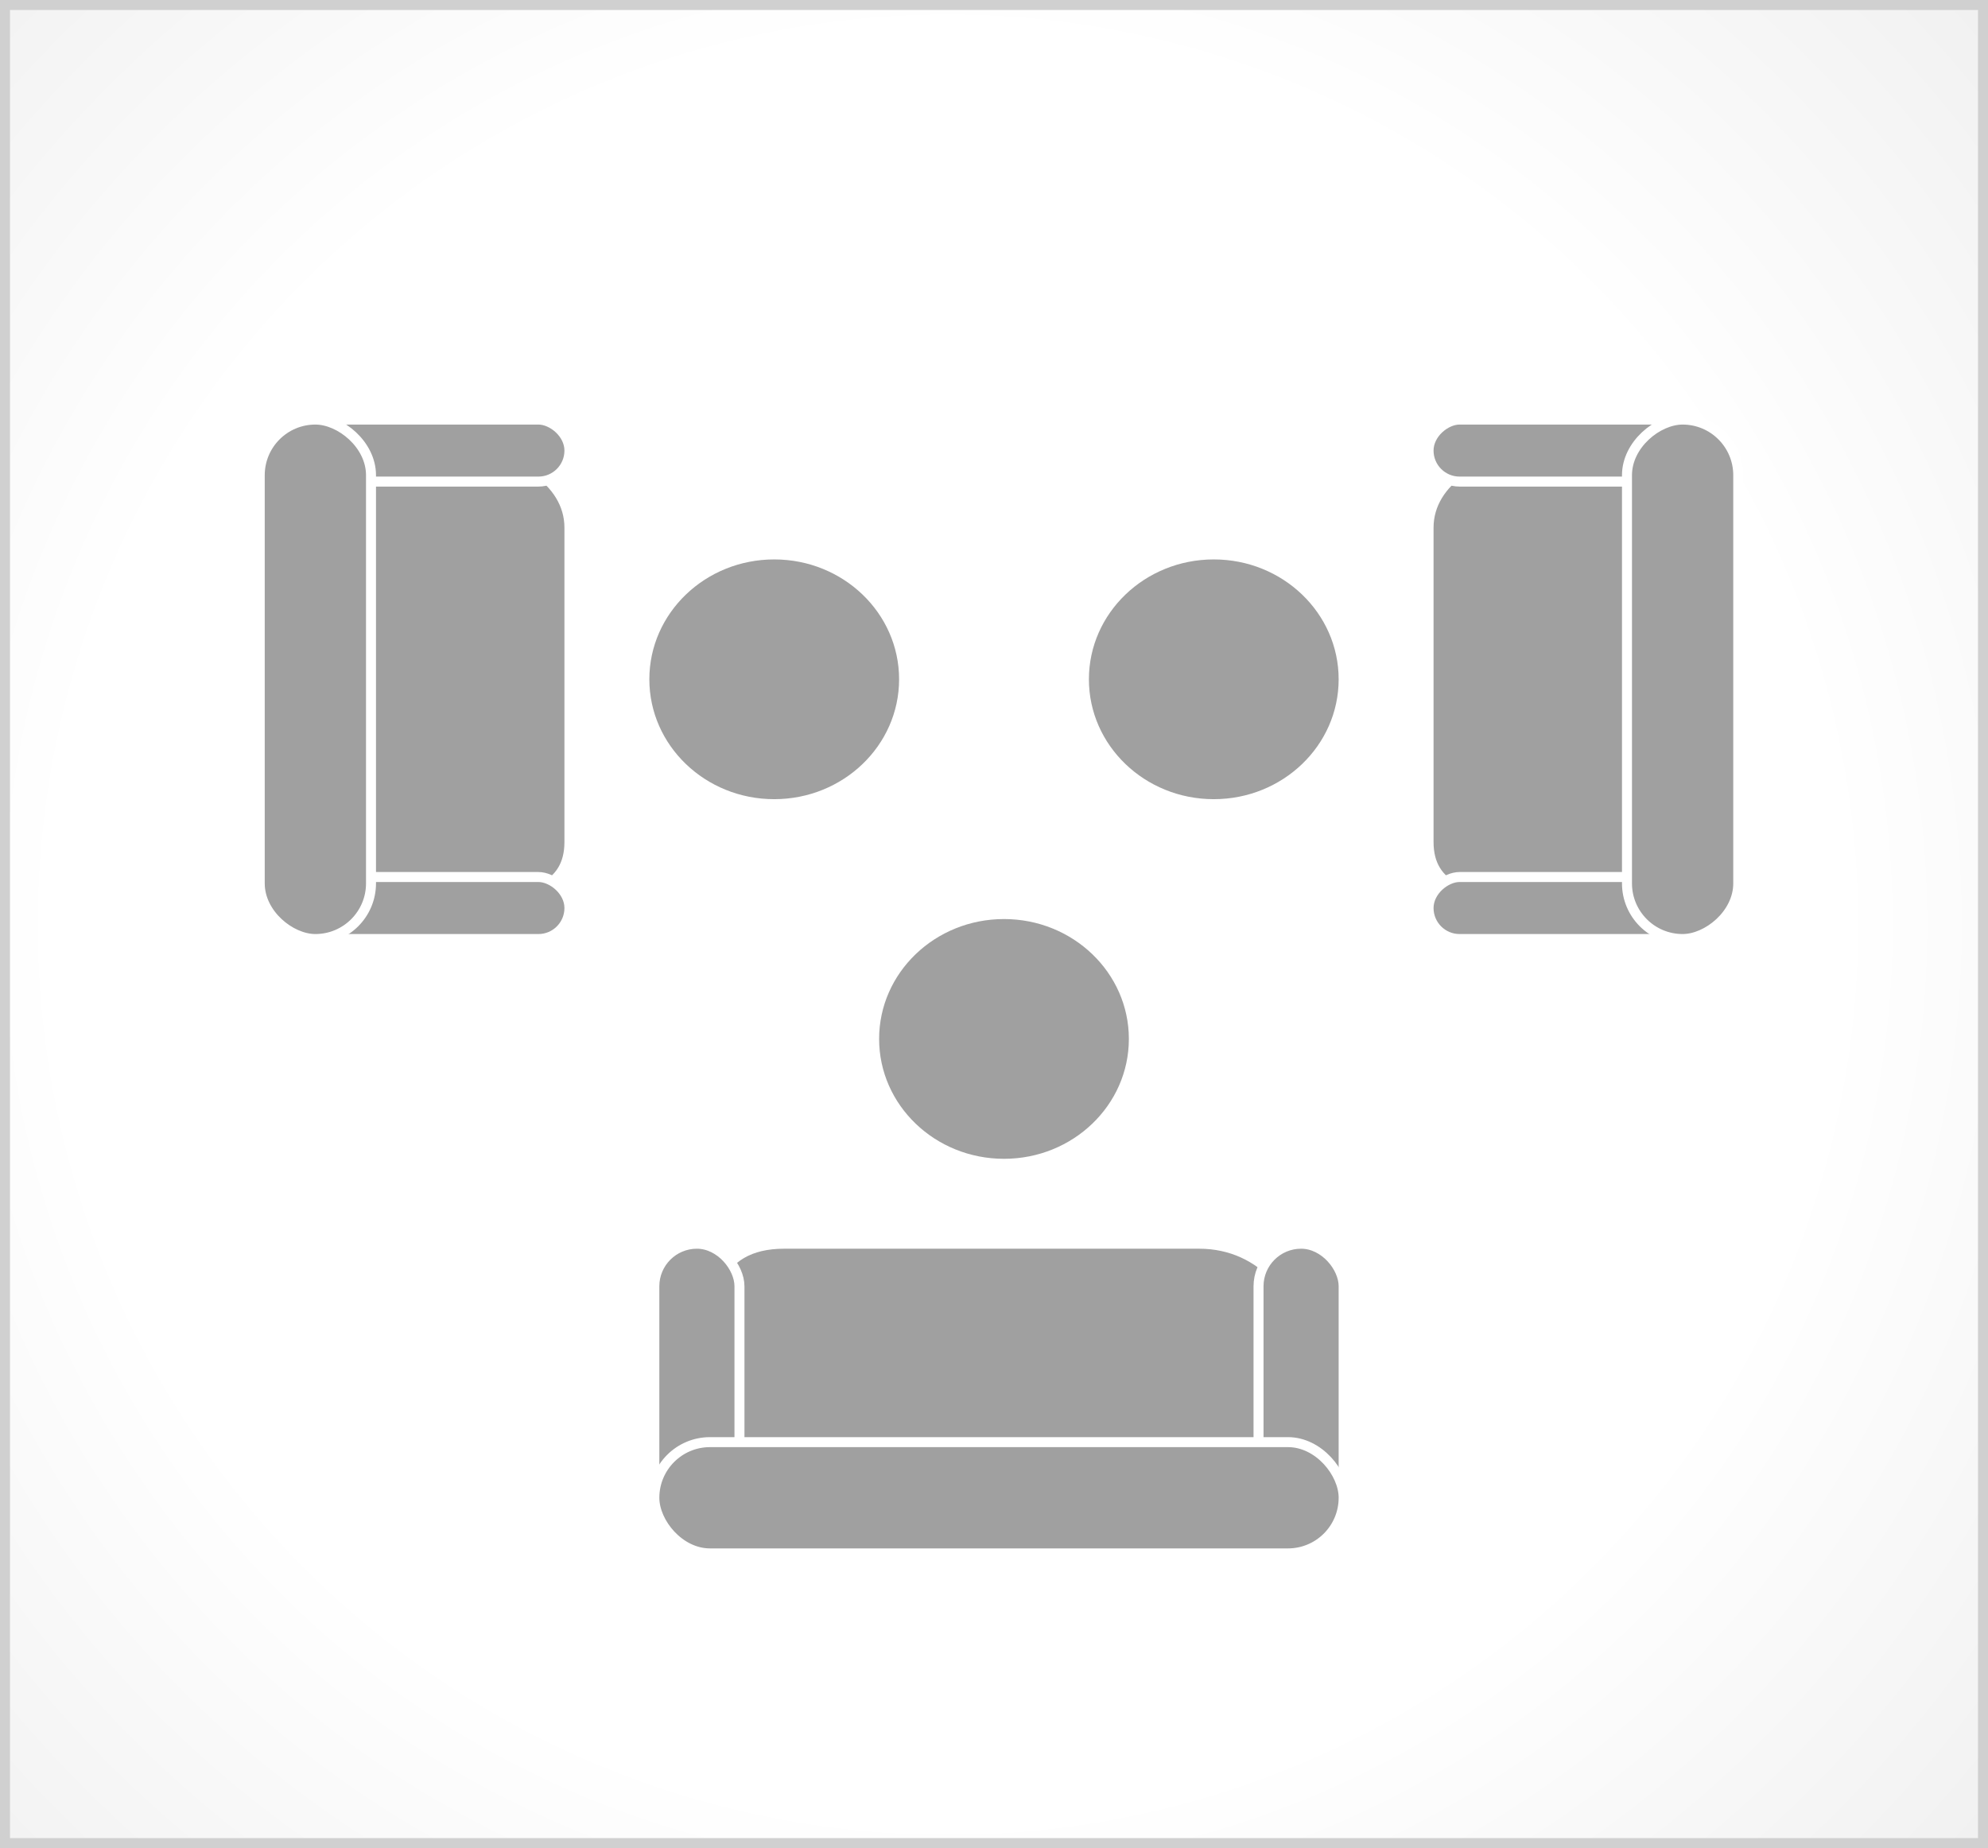
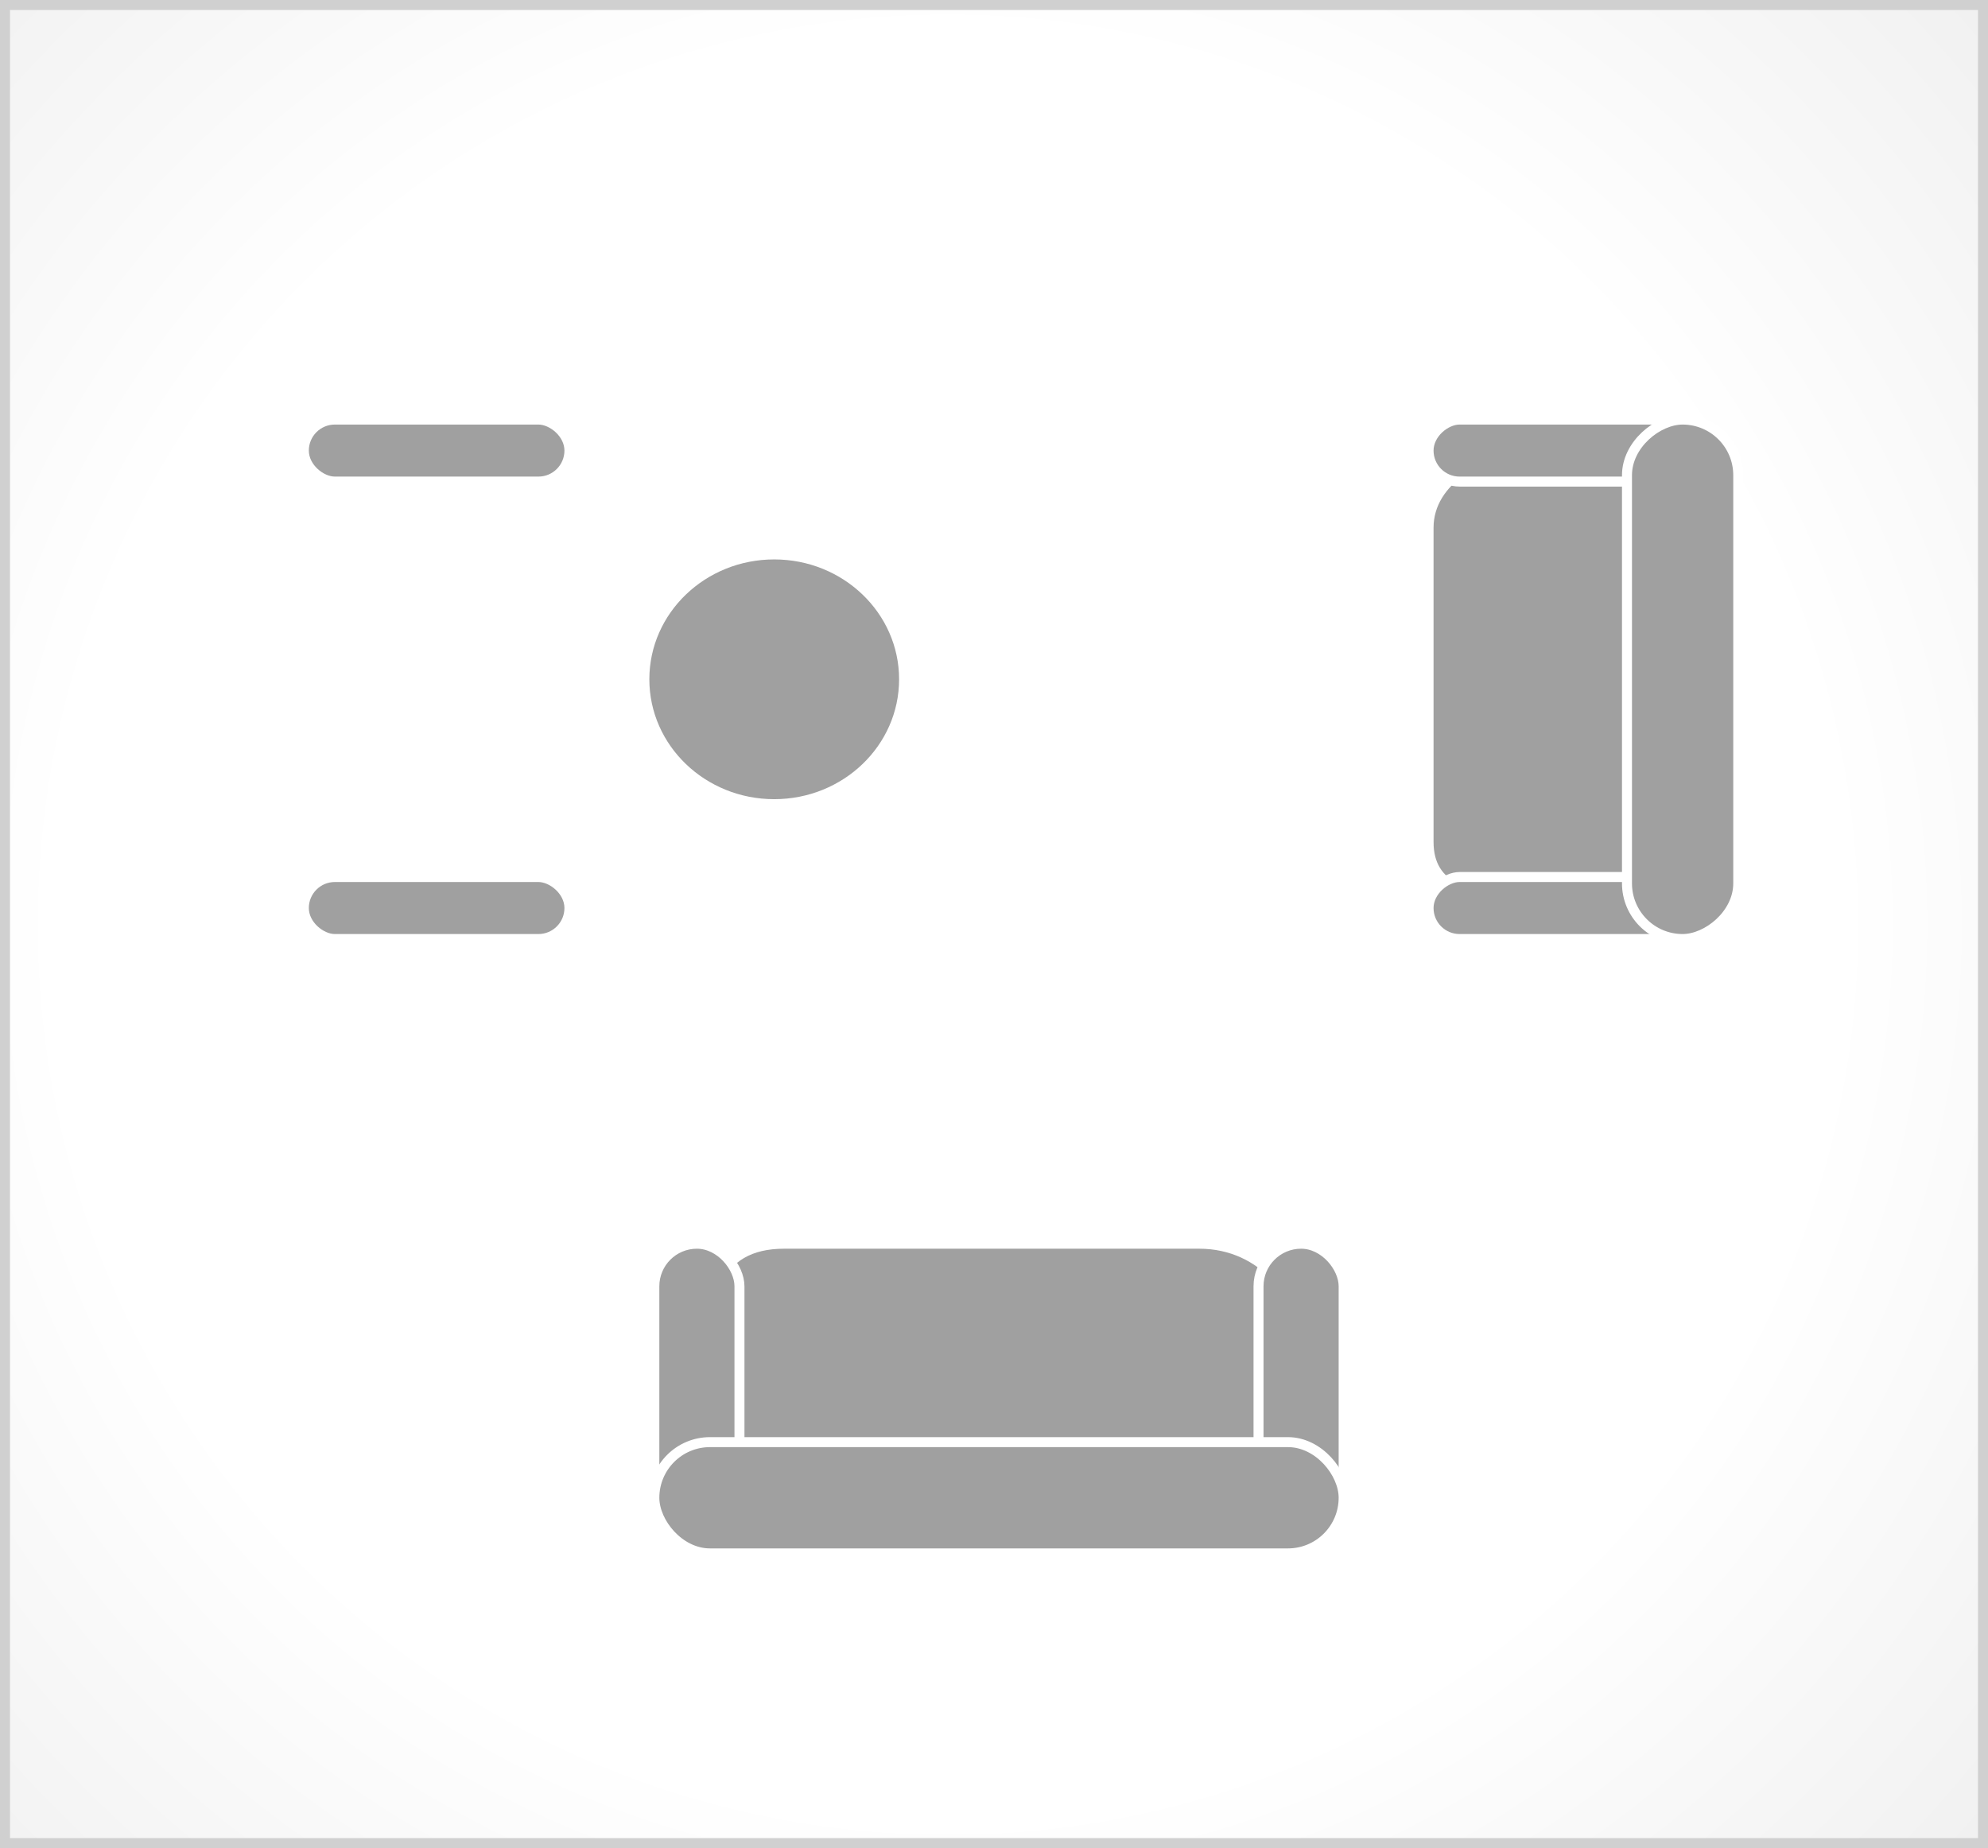
<svg xmlns="http://www.w3.org/2000/svg" width="199px" height="185px" viewBox="0 0 199 185" version="1.1">
  <rect x="0" y="0" width="199" height="185" fill="#333333" stroke="none" />
  <title>F5F6EC5A-5420-4F6A-AFD3-9BED60A5072F</title>
  <desc>Created with sketchtool.</desc>
  <defs>
    <radialGradient cx="47.734%" cy="50%" fx="47.734%" fy="50%" r="85.103%" gradientTransform="translate(0.477,0.5),scale(0.93,1),rotate(90),translate(-0.477,-0.5)" id="radialGradient-1">
      <stop stop-color="#FFFFFF" offset="0%" />
      <stop stop-color="#FFFFFF" offset="56.372%" />
      <stop stop-color="#EBEBEB" offset="100%" />
    </radialGradient>
  </defs>
  <g id="Korraldajale---ruumide-rent" stroke="none" stroke-width="1" fill="none" fill-rule="evenodd">
    <g id="Korraldajale-Ruumirent-paigutused" transform="translate(-1095, -174)">
      <g id="Group-9" transform="translate(1095, 174)">
        <rect id="Rectangle-6-Copy-3" stroke="#D0D0D0" fill="url(#radialGradient-1)" x="0.5" y="0.5" width="198" height="184" />
        <g id="Lounge" transform="translate(100, 98.5) rotate(-360) translate(-100, -98.5) translate(25, 41)" fill="#A0A0A0">
          <g id="Ruumipaigutus/diivan" transform="translate(40, 83)" stroke="#FFFFFF">
-             <path d="M13.482,0.5 C10.017,0.5 7.865,1.877 6.678,4.362 C5.811,6.177 5.54,8.229 5.54,11.034 L5.54,20.966 C5.54,24.237 11.844,27.086 19.69,27.086 L51.43,27.086 C59.276,27.086 65.58,24.237 65.58,20.966 L65.58,11.034 C65.58,5.876 61.502,0.5 55.051,0.5 L13.482,0.5 Z" id="Rectangle" />
+             <path d="M13.482,0.5 C10.017,0.5 7.865,1.877 6.678,4.362 L5.54,20.966 C5.54,24.237 11.844,27.086 19.69,27.086 L51.43,27.086 C59.276,27.086 65.58,24.237 65.58,20.966 L65.58,11.034 C65.58,5.876 61.502,0.5 55.051,0.5 L13.482,0.5 Z" id="Rectangle" />
            <rect id="Rectangle" x="60.98" y="0.5" width="8.52" height="26.586" rx="4.26" />
            <rect id="Rectangle-Copy" x="0.5" y="0.5" width="8.52" height="26.586" rx="4.26" />
            <rect id="Rectangle" x="0.5" y="20.362" width="69" height="11.138" rx="5.569" />
          </g>
          <g id="Ruumipaigutus/ymarlaud" transform="translate(63, 51)">
-             <ellipse id="Oval" cx="12.5" cy="12" rx="12.5" ry="12" />
-           </g>
+             </g>
          <g id="Ruumipaigutus/diivan" transform="translate(133.5, 27) rotate(-90) translate(-133.5, -27) translate(107, 11)" stroke="#FFFFFF">
            <path d="M10.208,0.5 C5.698,0.5 4.316,4.321 4.316,11.034 L4.316,20.966 C4.316,24.277 9.022,27.086 14.908,27.086 L38.94,27.086 C44.826,27.086 49.532,24.277 49.532,20.966 L49.532,11.034 C49.532,5.865 46.451,0.5 41.682,0.5 L10.208,0.5 Z" id="Rectangle" />
            <rect id="Rectangle" x="46.292" y="0.5" width="6.208" height="26.586" rx="3.104" />
            <rect id="Rectangle-Copy" x="0.5" y="0.5" width="6.208" height="26.586" rx="3.104" />
            <rect id="Rectangle" x="0.5" y="20.362" width="52" height="11.138" rx="5.569" />
          </g>
          <g id="Ruumipaigutus/ymarlaud" transform="translate(84, 15)">
-             <ellipse id="Oval" cx="12.5" cy="12" rx="12.5" ry="12" />
-           </g>
+             </g>
          <g id="Ruumipaigutus/diivan" transform="translate(16.5, 27) scale(-1, 1) rotate(-90) translate(-16.5, -27) translate(-10, 11)" stroke="#FFFFFF">
-             <path d="M10.208,0.5 C5.698,0.5 4.316,4.321 4.316,11.034 L4.316,20.966 C4.316,24.277 9.022,27.086 14.908,27.086 L38.94,27.086 C44.826,27.086 49.532,24.277 49.532,20.966 L49.532,11.034 C49.532,5.865 46.451,0.5 41.682,0.5 L10.208,0.5 Z" id="Rectangle" />
            <rect id="Rectangle" x="46.292" y="0.5" width="6.208" height="26.586" rx="3.104" />
            <rect id="Rectangle-Copy" x="0.5" y="0.5" width="6.208" height="26.586" rx="3.104" />
-             <rect id="Rectangle" x="0.5" y="20.362" width="52" height="11.138" rx="5.569" />
          </g>
          <g id="Ruumipaigutus/ymarlaud" transform="translate(52.5, 27) scale(-1, 1) translate(-52.5, -27) translate(40, 15)">
            <ellipse id="Oval" cx="12.5" cy="12" rx="12.5" ry="12" />
          </g>
        </g>
      </g>
    </g>
  </g>
</svg>